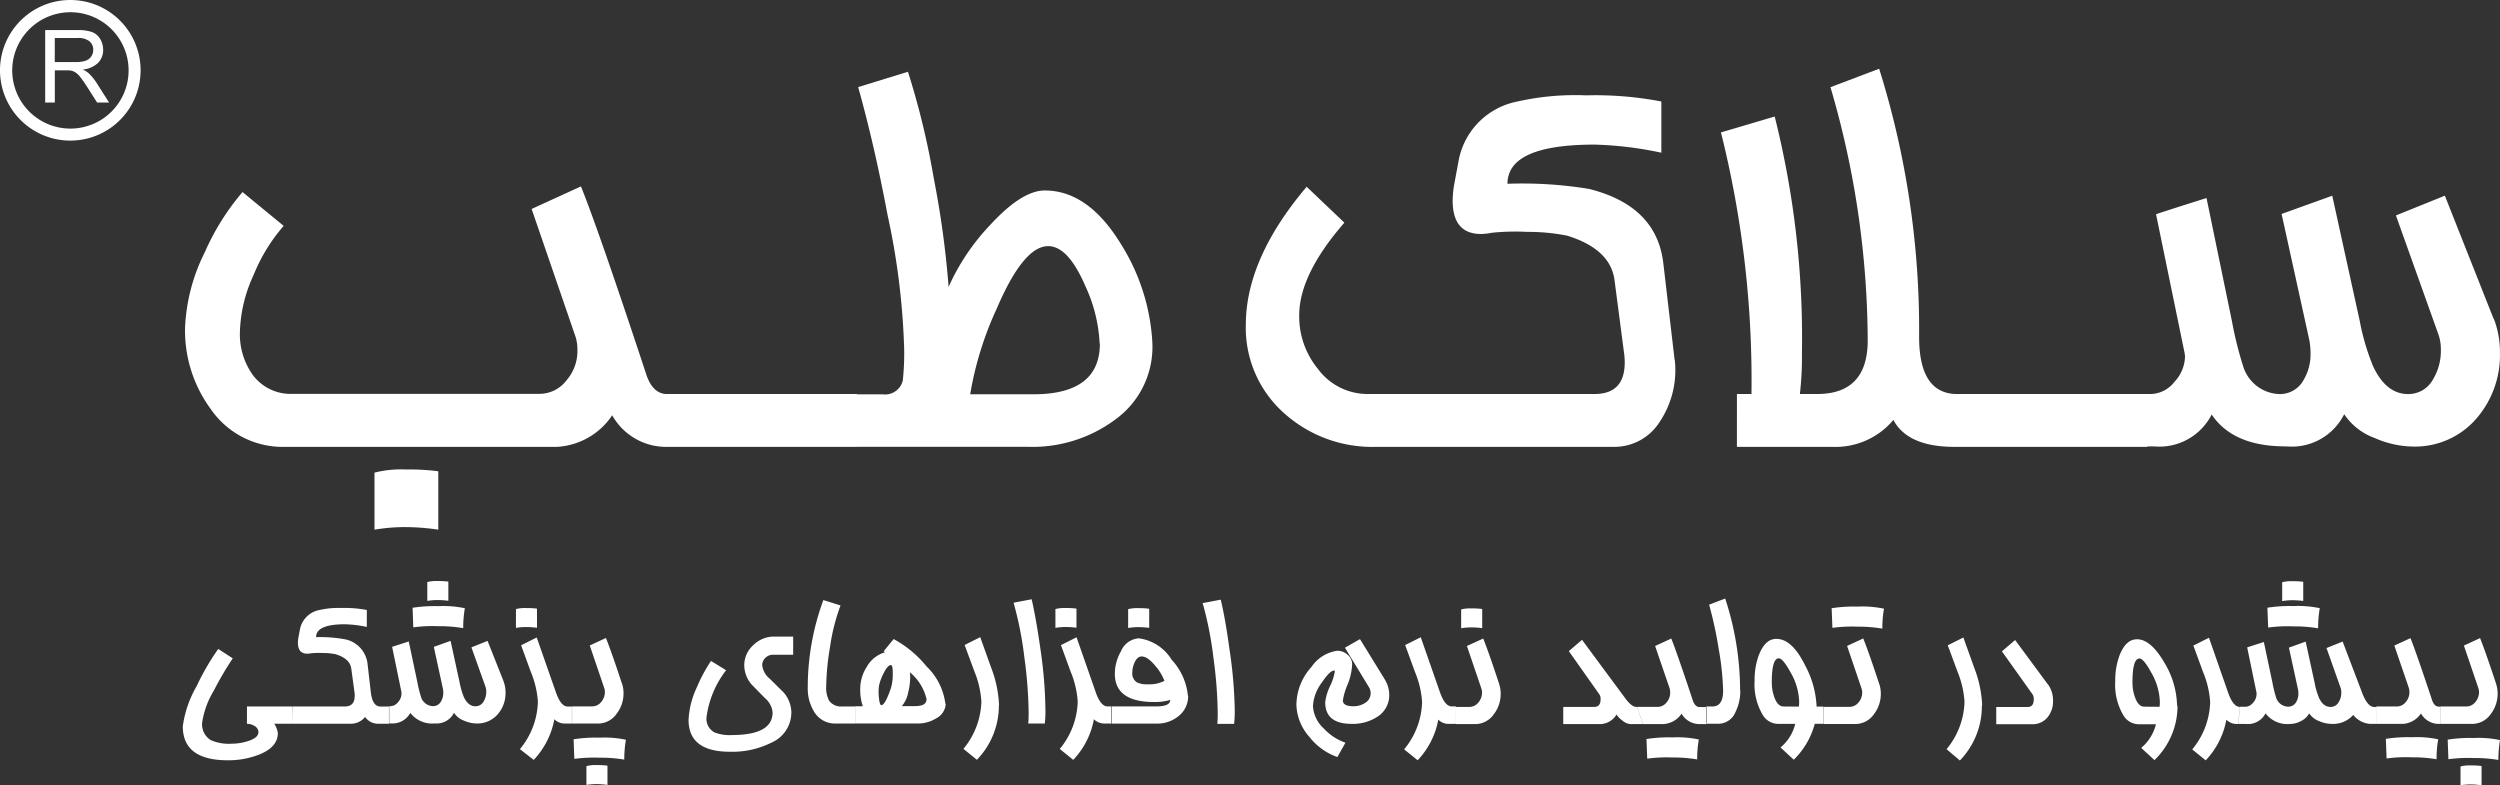
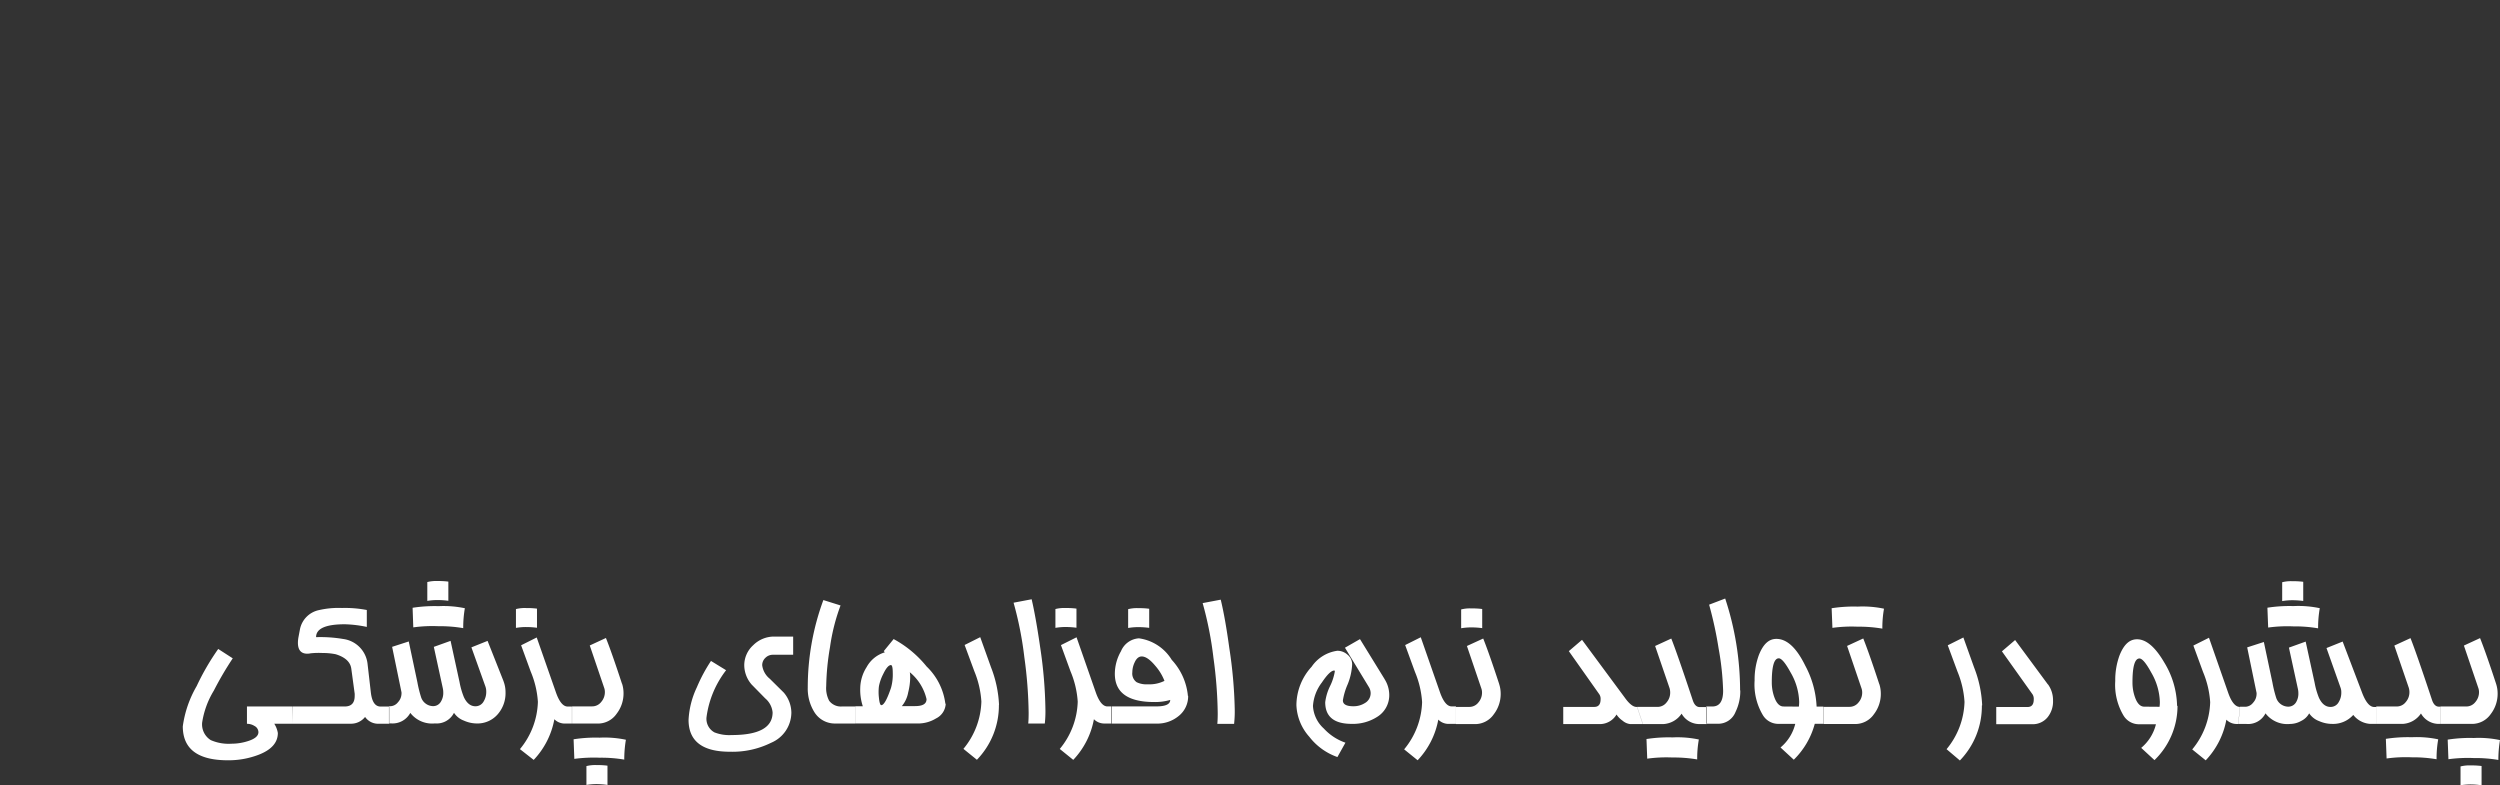
<svg xmlns="http://www.w3.org/2000/svg" viewBox="0 0 139.215 43.72">
  <rect x="0" y="0" width="139.215" height="43.72" fill="#333333" stroke="none" />
  <defs>
    <style>
      .cls-1loggo, .cls-2loggo {
      fill: #fff;
      }

      .cls-2loggo {
      fill-rule: evenodd;
      }
    </style>
  </defs>
  <g id="Asset_2_1" data-name="Asset 2 1" transform="translate(0.004 0)">
-     <path id="Path_43" data-name="Path 43" class="cls-1loggo" d="M10.51,11.03V6.994H12.3a2.393,2.393,0,0,1,.821.11.9.9,0,0,1,.45.383,1.153,1.153,0,0,1,.167.61,1.01,1.01,0,0,1-.278.718,1.409,1.409,0,0,1-.859.376,1.354,1.354,0,0,1,.323.2,2.807,2.807,0,0,1,.443.536l.7,1.1H13.4l-.534-.84c-.156-.239-.285-.428-.385-.555a1.182,1.182,0,0,0-.27-.27.806.806,0,0,0-.239-.108,1.689,1.689,0,0,0-.3-.019h-.625v1.792Zm.534-2.254h1.149a1.713,1.713,0,0,0,.572-.077.61.61,0,0,0,.313-.239.656.656,0,0,0,.108-.361.6.6,0,0,0-.208-.479.971.971,0,0,0-.658-.184H11.044V8.772Z" transform="translate(-7.998 -5.319)" />
-     <path id="Path_44" data-name="Path 44" class="cls-1loggo" d="M3.912,0A3.915,3.915,0,1,1,1.143,1.146,3.914,3.914,0,0,1,3.912,0ZM6.2,1.622a3.24,3.24,0,1,0,.957,2.292A3.24,3.24,0,0,0,6.2,1.622Z" transform="translate(0)" />
-     <path id="Path_45" data-name="Path 45" class="cls-1loggo" d="M70.93,37.589H69.894a3.447,3.447,0,0,1-3.053-1.759,3.963,3.963,0,0,1-3.1,1.759H48.565a4.863,4.863,0,0,1-4.089-2.12,7.386,7.386,0,0,1-1.421-4.52,10.328,10.328,0,0,1,1.1-4.2,13.514,13.514,0,0,1,2.1-3.35l2.292,1.883a9.66,9.66,0,0,0-1.675,2.735,8.025,8.025,0,0,0-.761,3.13,3.907,3.907,0,0,0,.718,2.441,2.632,2.632,0,0,0,2.244,1.048H62.756a1.9,1.9,0,0,0,1.548-.761,2.493,2.493,0,0,0,.6-1.675,2.364,2.364,0,0,0-.105-.744L62.354,24.34,65.1,23.084q.957,2.354,3.632,10.449c.239.744.634,1.113,1.163,1.113H70.93ZM57.157,42.2a12.529,12.529,0,0,0-1.823-.144,10.091,10.091,0,0,0-1.73.144V39.024a5.953,5.953,0,0,1,1.73-.177,13.026,13.026,0,0,1,1.823.1Zm13.789-4.613h-.988V34.646h.988Zm0,0h-1V34.646h1Zm9.53,0H69.949V34.646H80.477Zm16.429-6.023a4.986,4.986,0,0,1-2.034,4.491,7.737,7.737,0,0,1-4.862,1.531H79.5V34.662h2.393a1.017,1.017,0,0,0,1.129-.761,14.2,14.2,0,0,0,.077-1.792,40.2,40.2,0,0,0-.921-7.417q-.751-3.984-1.641-7.138L83.31,16.7a43.826,43.826,0,0,1,1.436,5.924,52.377,52.377,0,0,1,.828,6.056,12.262,12.262,0,0,1,2.321-3.455q1.761-1.914,3.036-1.914,2.421,0,4.249,3a11.464,11.464,0,0,1,1.725,5.231Zm-2.919.28a8.55,8.55,0,0,0-.8-3.218q-.957-2.216-2.067-2.216c-.921,0-1.874,1.163-2.871,3.493a18.718,18.718,0,0,0-1.472,4.757h3.522q3.694,0,3.7-2.816Z" transform="translate(-32.754 -12.704)" />
-     <path id="Path_46" data-name="Path 46" class="cls-1loggo" d="M313.817,32.206a5.166,5.166,0,0,1-.837,3.455,2.979,2.979,0,0,1-2.551,1.395H297.185a7.346,7.346,0,0,1-5.1-1.857,6.35,6.35,0,0,1-2.153-4.939q0-3.687,3.388-7.688l2.1,2q-2.517,2.888-2.515,5.164a4.594,4.594,0,0,0,1.048,2.986,3.429,3.429,0,0,0,2.778,1.39h12.626q1.675,0,1.675-1.763,0-.2-.022-.4l-.55-4.2q-.239-1.711-2.632-2.453a11.026,11.026,0,0,0-2.228-.211,12.732,12.732,0,0,0-1.984.05,3.19,3.19,0,0,1-.584.067c-1.053,0-1.582-.622-1.582-1.857a5.393,5.393,0,0,1,.093-.938l.258-1.388a4.119,4.119,0,0,1,3.213-3.185,14.65,14.65,0,0,1,3.874-.352,19.437,19.437,0,0,1,4.183.342v2.852a20.148,20.148,0,0,0-3.714-.452q-4.852,0-4.855,2.182a22.9,22.9,0,0,1,4.546.287q3.761.943,4.132,4.135l.629,5.379Zm16.795,4.85H329.4q-2.613,0-3.407-1.5a4.211,4.211,0,0,1-3.4,1.5h-5.314V34.113h.811a56.9,56.9,0,0,0-1.7-14.567l2.993-.885A50.634,50.634,0,0,1,320.9,31.838a17.955,17.955,0,0,1-.115,2.275h.957q2.819,0,2.821-2.986a50.615,50.615,0,0,0-2.074-14.1L325.2,16a48.562,48.562,0,0,1,2.225,14.935q0,3.182,2.132,3.18h1.048v2.941Zm0,0h-.957V34.113h.957Zm0,0h-1V34.113h1Zm9.53,0H329.614V34.113h10.528Zm19.285-7.138a5.107,5.107,0,0,1,.342,1.89,5.389,5.389,0,0,1-1.306,3.666,4.508,4.508,0,0,1-3.522,1.565,5.429,5.429,0,0,1-2.153-.479,3.433,3.433,0,0,1-1.692-1.323,3.258,3.258,0,0,1-3.213,1.792q-2.967.017-4.166-1.775A3.269,3.269,0,0,1,340.5,37.03h-1.357V34.113h1.2a1.718,1.718,0,0,0,1.3-.677,2.134,2.134,0,0,0,.589-1.4,1.355,1.355,0,0,0-.034-.258L340.618,24.1c.782-.258,1.72-.558,2.811-.9l1.417,6.862a20.481,20.481,0,0,0,.613,2.472,2.185,2.185,0,0,0,2.022,1.582,1.491,1.491,0,0,0,1.34-.761,2.8,2.8,0,0,0,.4-1.548,3.767,3.767,0,0,0-.077-.744l-1.534-6.977,2.821-1.015,1.531,6.977a12.882,12.882,0,0,0,.744,2.52c.479,1.031,1.134,1.548,1.95,1.548a1.56,1.56,0,0,0,1.388-.821,3.077,3.077,0,0,0,.435-1.649,2.5,2.5,0,0,0-.127-.825l-2.376-6.652,2.725-1.1,2.711,6.846Z" transform="translate(-220.561 -12.172)" />
    <path id="Path_47" data-name="Path 47" class="cls-2loggo" d="M48.609,143.16h-1a1.366,1.366,0,0,1,.2.517q0,.794-1.06,1.208a4.682,4.682,0,0,1-1.723.311q-2.51,0-2.51-1.89a6.1,6.1,0,0,1,.773-2.242,13.554,13.554,0,0,1,1.2-2.067l.809.522a18.5,18.5,0,0,0-1.055,1.8,4.817,4.817,0,0,0-.648,1.768,1.03,1.03,0,0,0,.479.986,2.479,2.479,0,0,0,1.156.2,2.979,2.979,0,0,0,.912-.144q.586-.184.586-.5a.4.4,0,0,0-.225-.347.775.775,0,0,0-.414-.117V142.2h2.532Zm5.4,0h-.672a.88.88,0,0,1-.67-.378.993.993,0,0,1-.782.378H48.609V142.2h2.924q.553,0,.555-.581a1.316,1.316,0,0,0,0-.132L51.9,140.1q-.074-.565-.869-.809a3.646,3.646,0,0,0-.735-.069,4.272,4.272,0,0,0-.656.017,1.013,1.013,0,0,1-.191.022c-.349,0-.522-.206-.522-.613a1.828,1.828,0,0,1,.031-.309l.086-.457a1.361,1.361,0,0,1,1.06-1.05,4.881,4.881,0,0,1,1.278-.117,6.459,6.459,0,0,1,1.381.112v.943a6.655,6.655,0,0,0-1.225-.148q-1.6,0-1.6.718a7.56,7.56,0,0,1,1.5.1,1.572,1.572,0,0,1,1.364,1.364l.184,1.6c.06.534.239.8.548.8h.479v.957Zm3.295-6.846a4.676,4.676,0,0,0-.6-.041,3.334,3.334,0,0,0-.572.048v-1.05a1.983,1.983,0,0,1,.572-.057,4.305,4.305,0,0,1,.6.033v1.07Zm.919.414a6.324,6.324,0,0,0-.091,1.11,7.56,7.56,0,0,0-1.369-.108,7.84,7.84,0,0,0-1.412.065l-.038-1.091a7.973,7.973,0,0,1,1.45-.091,5.742,5.742,0,0,1,1.464.117Zm2.153,4.068a1.675,1.675,0,0,1,.112.625,1.78,1.78,0,0,1-.431,1.208,1.488,1.488,0,0,1-1.163.517,1.787,1.787,0,0,1-.718-.156,1.132,1.132,0,0,1-.558-.438,1.077,1.077,0,0,1-1.06.591,1.534,1.534,0,0,1-1.373-.586,1.122,1.122,0,0,1-1.06.586h-.129v-.957h.077a.565.565,0,0,0,.428-.225.718.718,0,0,0,.194-.464.45.45,0,0,0,0-.086l-.522-2.532.926-.3.479,2.264a6.8,6.8,0,0,0,.2.816.718.718,0,0,0,.668.522.493.493,0,0,0,.443-.251.924.924,0,0,0,.132-.51,1.144,1.144,0,0,0-.026-.239l-.5-2.3.933-.335.5,2.3a4.257,4.257,0,0,0,.239.83c.158.34.376.512.644.512a.514.514,0,0,0,.459-.27,1.017,1.017,0,0,0,.144-.543.828.828,0,0,0-.041-.273l-.785-2.194.9-.361.895,2.259Zm1.864-2.979a4.689,4.689,0,0,0-.6-.041,3.321,3.321,0,0,0-.572.048v-1.048a1.965,1.965,0,0,1,.572-.057,4.278,4.278,0,0,1,.6.033v1.07Zm1.95,5.333H63.75a.806.806,0,0,1-.543-.239,4.443,4.443,0,0,1-1.151,2.264l-.766-.6a4.307,4.307,0,0,0,1-2.632,5.209,5.209,0,0,0-.4-1.687l-.534-1.464.869-.435L63.3,141.43c.182.514.4.773.646.773h.239v.957Zm2.783-2.232a1.723,1.723,0,0,1,.086.534,1.847,1.847,0,0,1-.383,1.151,1.263,1.263,0,0,1-1.043.548H64.193v-.957h1.115a.634.634,0,0,0,.512-.251.826.826,0,0,0,.2-.548.685.685,0,0,0-.041-.239l-.8-2.354.9-.416q.33.825.895,2.551Zm.218,3.132a6.521,6.521,0,0,0-.091,1.108,7.657,7.657,0,0,0-1.369-.105,8.091,8.091,0,0,0-1.412.065l-.041-1.091a7.959,7.959,0,0,1,1.45-.091,5.723,5.723,0,0,1,1.464.117Zm-1.026,2.52a4.155,4.155,0,0,0-.6-.048,3.35,3.35,0,0,0-.572.048v-1.05a1.978,1.978,0,0,1,.572-.057,4.339,4.339,0,0,1,.6.033Zm10.341-7.25H75.377a.586.586,0,0,0-.419.172.557.557,0,0,0-.177.412,1.144,1.144,0,0,0,.421.751l.782.773a1.749,1.749,0,0,1,.421,1.117,1.837,1.837,0,0,1-1.125,1.675,4.853,4.853,0,0,1-2.3.5q-2.3,0-2.3-1.778a4.786,4.786,0,0,1,.464-1.814,8.853,8.853,0,0,1,.785-1.464l.842.517a5.434,5.434,0,0,0-1.091,2.615.859.859,0,0,0,.443.847,2.266,2.266,0,0,0,.957.148q2.28,0,2.28-1.261a1.165,1.165,0,0,0-.412-.782l-.754-.768a1.661,1.661,0,0,1-.412-1.06,1.507,1.507,0,0,1,.5-1.134,1.644,1.644,0,0,1,1.168-.479h1.055v1Zm3.469,3.828H78.877a1.34,1.34,0,0,1-1.2-.648,2.462,2.462,0,0,1-.359-1.357,14.052,14.052,0,0,1,.869-4.869l.957.3a10.858,10.858,0,0,0-.586,2.314,14.119,14.119,0,0,0-.213,2.185,1.51,1.51,0,0,0,.165.809.816.816,0,0,0,.735.316h.718v.957ZM85,142.04a.957.957,0,0,1-.538.825,1.914,1.914,0,0,1-1,.282H79.968v-.957h.416a2.934,2.934,0,0,1-.144-1.007,2.249,2.249,0,0,1,.357-1.177,1.716,1.716,0,0,1,1.012-.821l-.057-.069.548-.67a6.08,6.08,0,0,1,1.838,1.529,3.472,3.472,0,0,1,1.043,2.079Zm-1.065-.239A2.743,2.743,0,0,0,83,140.293a1.512,1.512,0,0,1,.022.278,3.551,3.551,0,0,1-.112.847,1.646,1.646,0,0,1-.352.761H83.3C83.72,142.179,83.931,142.052,83.931,141.8Zm-1.984-.629a2.742,2.742,0,0,0,.1-.852c0-.282-.036-.426-.1-.426q-.191,0-.431.5a2.5,2.5,0,0,0-.239.682,2.7,2.7,0,0,0,0,.639c.026.275.074.412.132.412q.213,0,.538-.957Zm6.011.933a4.355,4.355,0,0,1-1.225,3.063l-.751-.608a4.307,4.307,0,0,0,1-2.632,5.283,5.283,0,0,0-.392-1.689l-.541-1.464.869-.435.6,1.675a6.522,6.522,0,0,1,.447,2.1Zm2.572,1.043h-.938q.022-.239.022-.586a24.348,24.348,0,0,0-.239-3.1,19.647,19.647,0,0,0-.6-3.041l1.007-.191q.239,1.034.479,2.706a25.323,25.323,0,0,1,.287,3.4,6.178,6.178,0,0,1-.034.814Zm1.747-5.333a4.686,4.686,0,0,0-.6-.041,3.322,3.322,0,0,0-.572.048v-1.048a1.962,1.962,0,0,1,.572-.057,4.271,4.271,0,0,1,.6.033v1.07Zm1.95,5.333h-.435a.8.8,0,0,1-.543-.239,4.441,4.441,0,0,1-1.151,2.264l-.751-.608a4.307,4.307,0,0,0,1-2.632,5.214,5.214,0,0,0-.4-1.687l-.534-1.464.869-.435,1.074,3.077c.182.514.4.773.646.773h.239v.957Zm2.1-5.326a4.7,4.7,0,0,0-.6-.041,3.324,3.324,0,0,0-.572.048v-1.048a1.965,1.965,0,0,1,.572-.057,4.345,4.345,0,0,1,.6.034v1.07ZM98.5,141.6a1.4,1.4,0,0,1-.541,1.141,1.864,1.864,0,0,1-1.22.412H94.215v-.957H96.72c.522,0,.782-.12.782-.361a2.973,2.973,0,0,1-.89.117q-2.2,0-2.194-1.582a2.541,2.541,0,0,1,.342-1.247,1.156,1.156,0,0,1,1-.718,2.547,2.547,0,0,1,1.828,1.2,3.426,3.426,0,0,1,.9,2.012Zm-1.318-.823a2.814,2.814,0,0,0-.507-.837q-.435-.526-.761-.526c-.163,0-.3.115-.4.345a1.287,1.287,0,0,0-.122.534.591.591,0,0,0,.239.555,1.242,1.242,0,0,0,.625.117,1.857,1.857,0,0,0,.916-.187Zm3.881,2.393h-.938q.022-.239.022-.586a24.407,24.407,0,0,0-.239-3.1,19.658,19.658,0,0,0-.6-3.041l1.007-.191q.251,1.034.479,2.706a25.362,25.362,0,0,1,.3,3.381,6.175,6.175,0,0,1-.034.814Zm8.375-2.493a1.653,1.653,0,0,1,.261.878,1.414,1.414,0,0,1-.682,1.23,2.5,2.5,0,0,1-1.412.383q-1.469,0-1.472-1.2a2.8,2.8,0,0,1,.266-.895,2.95,2.95,0,0,0,.268-.821c0-.033,0-.053-.034-.053q-.239,0-.682.66a2.407,2.407,0,0,0-.5,1.316,1.828,1.828,0,0,0,.608,1.256,2.924,2.924,0,0,0,1.2.785l-.447.8a3.4,3.4,0,0,1-1.565-1.129,2.8,2.8,0,0,1-.718-1.768,3.19,3.19,0,0,1,.847-2.132,2.072,2.072,0,0,1,1.436-.89.842.842,0,0,1,.567.223.684.684,0,0,1,.254.534,3.367,3.367,0,0,1-.258,1.132,3.589,3.589,0,0,0-.258.876c0,.215.194.325.577.325a1.168,1.168,0,0,0,.648-.177.629.629,0,0,0,.321-.557.656.656,0,0,0-.11-.352l-1.321-2.173.837-.479,1.364,2.216Zm3.97,2.493h-.435a.8.8,0,0,1-.543-.239,4.443,4.443,0,0,1-1.151,2.264l-.751-.608a4.307,4.307,0,0,0,1-2.632,5.247,5.247,0,0,0-.4-1.687l-.543-1.488.869-.435,1.074,3.077c.182.514.4.773.646.773h.239v.957Zm1.467-5.333a4.7,4.7,0,0,0-.6-.041,3.316,3.316,0,0,0-.572.048v-1.048a1.962,1.962,0,0,1,.572-.057,4.284,4.284,0,0,1,.6.033v1.07Zm.943,3.111a1.73,1.73,0,0,1,.086.534,1.85,1.85,0,0,1-.383,1.151,1.263,1.263,0,0,1-1.043.548h-1.067v-.957h.742a.632.632,0,0,0,.512-.251.826.826,0,0,0,.2-.548.677.677,0,0,0-.041-.239l-.8-2.354.907-.416q.33.825.895,2.551Zm8,2.232h-.7a.778.778,0,0,1-.428-.191,1.2,1.2,0,0,1-.335-.342,1.081,1.081,0,0,1-.921.534h-2.046v-.957h1.728q.352,0,.352-.426a.452.452,0,0,0-.069-.273l-1.7-2.407.735-.629,2.393,3.235c.239.333.457.5.634.5h.043l.321.957Zm3.563,0h-.395a1.137,1.137,0,0,1-1.007-.581,1.311,1.311,0,0,1-1.022.581h-1.139l-.321-.957h1.134a.629.629,0,0,0,.512-.251.823.823,0,0,0,.2-.548.842.842,0,0,0-.033-.239l-.806-2.354.9-.414q.313.778,1.2,3.448c.081.239.208.368.383.368h.395v.957Zm-.443.861a6.094,6.094,0,0,0-.091,1.108,7.655,7.655,0,0,0-1.369-.108,7.836,7.836,0,0,0-1.414.065l-.041-1.093a7.969,7.969,0,0,1,1.45-.091,5.742,5.742,0,0,1,1.467.117Zm2.309-2.735a2.654,2.654,0,0,1-.266,1.2,1.034,1.034,0,0,1-.957.656h-.668V142.2h.335q.6,0,.6-.876a15.446,15.446,0,0,0-.254-2.369,21.406,21.406,0,0,0-.526-2.424l.895-.342a16.43,16.43,0,0,1,.83,5.12Zm4.64,1.859h-.493a4.393,4.393,0,0,1-1.168,2l-.739-.682a2.474,2.474,0,0,0,.821-1.316h-.991a1,1,0,0,1-.809-.479,3.33,3.33,0,0,1-.464-1.936,3.972,3.972,0,0,1,.239-1.421c.239-.6.55-.895.974-.895q.878,0,1.608,1.491a5.329,5.329,0,0,1,.632,2.28h.376v.957Zm-1.378-.957a2.15,2.15,0,0,0,.017-.266,3.436,3.436,0,0,0-.479-1.639q-.426-.782-.656-.785-.39,0-.39,1.326a2.393,2.393,0,0,0,.156.878c.124.323.292.479.5.479Zm4.74-5.451a6.061,6.061,0,0,0-.091,1.108,7.615,7.615,0,0,0-1.369-.108,7.789,7.789,0,0,0-1.412.065l-.043-1.093a7.958,7.958,0,0,1,1.45-.091,5.743,5.743,0,0,1,1.467.117Zm-.263,4.187a1.723,1.723,0,0,1,.086.534,1.847,1.847,0,0,1-.383,1.151,1.263,1.263,0,0,1-1.043.548h-1.759v-.957h1.436a.632.632,0,0,0,.512-.251.826.826,0,0,0,.2-.548.682.682,0,0,0-.041-.239l-.8-2.354.9-.416q.33.826.895,2.551Zm5.714,1.2a4.355,4.355,0,0,1-1.225,3.063l-.742-.629a4.307,4.307,0,0,0,1-2.632,5.283,5.283,0,0,0-.392-1.689l-.541-1.464.869-.435.6,1.675a6.52,6.52,0,0,1,.447,2.1Zm3.675-1.184a1.507,1.507,0,0,1,.287.916,1.39,1.39,0,0,1-.3.921,1.06,1.06,0,0,1-.869.39h-1.993v-.957h1.737c.239,0,.352-.141.352-.428a.478.478,0,0,0-.065-.273l-1.708-2.4.735-.629,1.828,2.476Zm7.219,1.2a4.194,4.194,0,0,1-1.283,3.027l-.739-.682a2.476,2.476,0,0,0,.821-1.316H151.4a1,1,0,0,1-.809-.479,3.33,3.33,0,0,1-.464-1.936,3.968,3.968,0,0,1,.239-1.421c.239-.6.55-.895.974-.895q.761,0,1.512,1.285a4.8,4.8,0,0,1,.718,2.429Zm-1,.057a2.15,2.15,0,0,0,.017-.266,3.436,3.436,0,0,0-.479-1.639q-.426-.782-.656-.785-.39,0-.39,1.326a2.393,2.393,0,0,0,.156.878c.124.323.292.479.5.479Zm4.381.957h-.117a.8.8,0,0,1-.543-.239,4.443,4.443,0,0,1-1.151,2.264l-.751-.608a4.307,4.307,0,0,0,1-2.632,5.249,5.249,0,0,0-.4-1.687l-.536-1.464.869-.435,1.074,3.077c.182.514.4.773.646.773h0l-.091.957Zm3.62-6.85a4.676,4.676,0,0,0-.6-.041,3.33,3.33,0,0,0-.572.048v-1.05a1.986,1.986,0,0,1,.572-.057,4.307,4.307,0,0,1,.6.033v1.07Zm.919.414a6.294,6.294,0,0,0-.091,1.11,7.564,7.564,0,0,0-1.369-.108,7.839,7.839,0,0,0-1.412.065L158.6,136.7a7.97,7.97,0,0,1,1.45-.091,5.743,5.743,0,0,1,1.464.117Zm3.149,6.432h-.325a1.3,1.3,0,0,1-.957-.5,1.5,1.5,0,0,1-1.177.5,1.78,1.78,0,0,1-.718-.153,1.151,1.151,0,0,1-.56-.435,1,1,0,0,1-.452.426,1.271,1.271,0,0,1-.608.165,1.529,1.529,0,0,1-1.373-.591,1.082,1.082,0,0,1-1.06.591h-.45l.091-.957h.3a.565.565,0,0,0,.428-.225.718.718,0,0,0,.194-.464.45.45,0,0,0,0-.086l-.522-2.532.928-.3.479,2.264a6.648,6.648,0,0,0,.2.818.718.718,0,0,0,.668.519.5.5,0,0,0,.443-.239.919.919,0,0,0,.132-.51,1.111,1.111,0,0,0-.026-.239l-.5-2.3.933-.335.5,2.3a4.174,4.174,0,0,0,.239.828q.239.51.644.51a.51.51,0,0,0,.457-.27,1,1,0,0,0,.144-.541.718.718,0,0,0-.045-.268l-.78-2.2.9-.361,1.091,2.871c.2.514.421.773.67.773h.108v.957Zm3.572,0h-.077a1.137,1.137,0,0,1-1.007-.581,1.309,1.309,0,0,1-1.022.581h-1.467V142.2h1.134a.629.629,0,0,0,.512-.251.823.823,0,0,0,.2-.548.845.845,0,0,0-.034-.239l-.806-2.354.9-.414q.313.778,1.2,3.448c.081.239.208.368.383.368h.077v.957Zm-.124.861a6.109,6.109,0,0,0-.091,1.108,7.656,7.656,0,0,0-1.369-.108,7.836,7.836,0,0,0-1.414.065l-.041-1.093a7.965,7.965,0,0,1,1.45-.091,5.742,5.742,0,0,1,1.464.117Zm3.223-3.094a1.718,1.718,0,0,1,.086.534,1.85,1.85,0,0,1-.383,1.151,1.263,1.263,0,0,1-1.043.548h-1.759V142.2h1.436a.632.632,0,0,0,.512-.251.825.825,0,0,0,.2-.548.687.687,0,0,0-.041-.239l-.8-2.354.9-.416q.33.826.895,2.551Zm.218,3.132a6.573,6.573,0,0,0-.091,1.108,7.658,7.658,0,0,0-1.369-.105,8.094,8.094,0,0,0-1.412.065l-.041-1.091a7.966,7.966,0,0,1,1.45-.091,5.721,5.721,0,0,1,1.464.117Zm-1.026,2.52a4.157,4.157,0,0,0-.6-.048,3.352,3.352,0,0,0-.572.048v-1.05a1.979,1.979,0,0,1,.572-.057,4.337,4.337,0,0,1,.6.033Z" transform="translate(-32.341 -102.859)" />
  </g>
</svg>